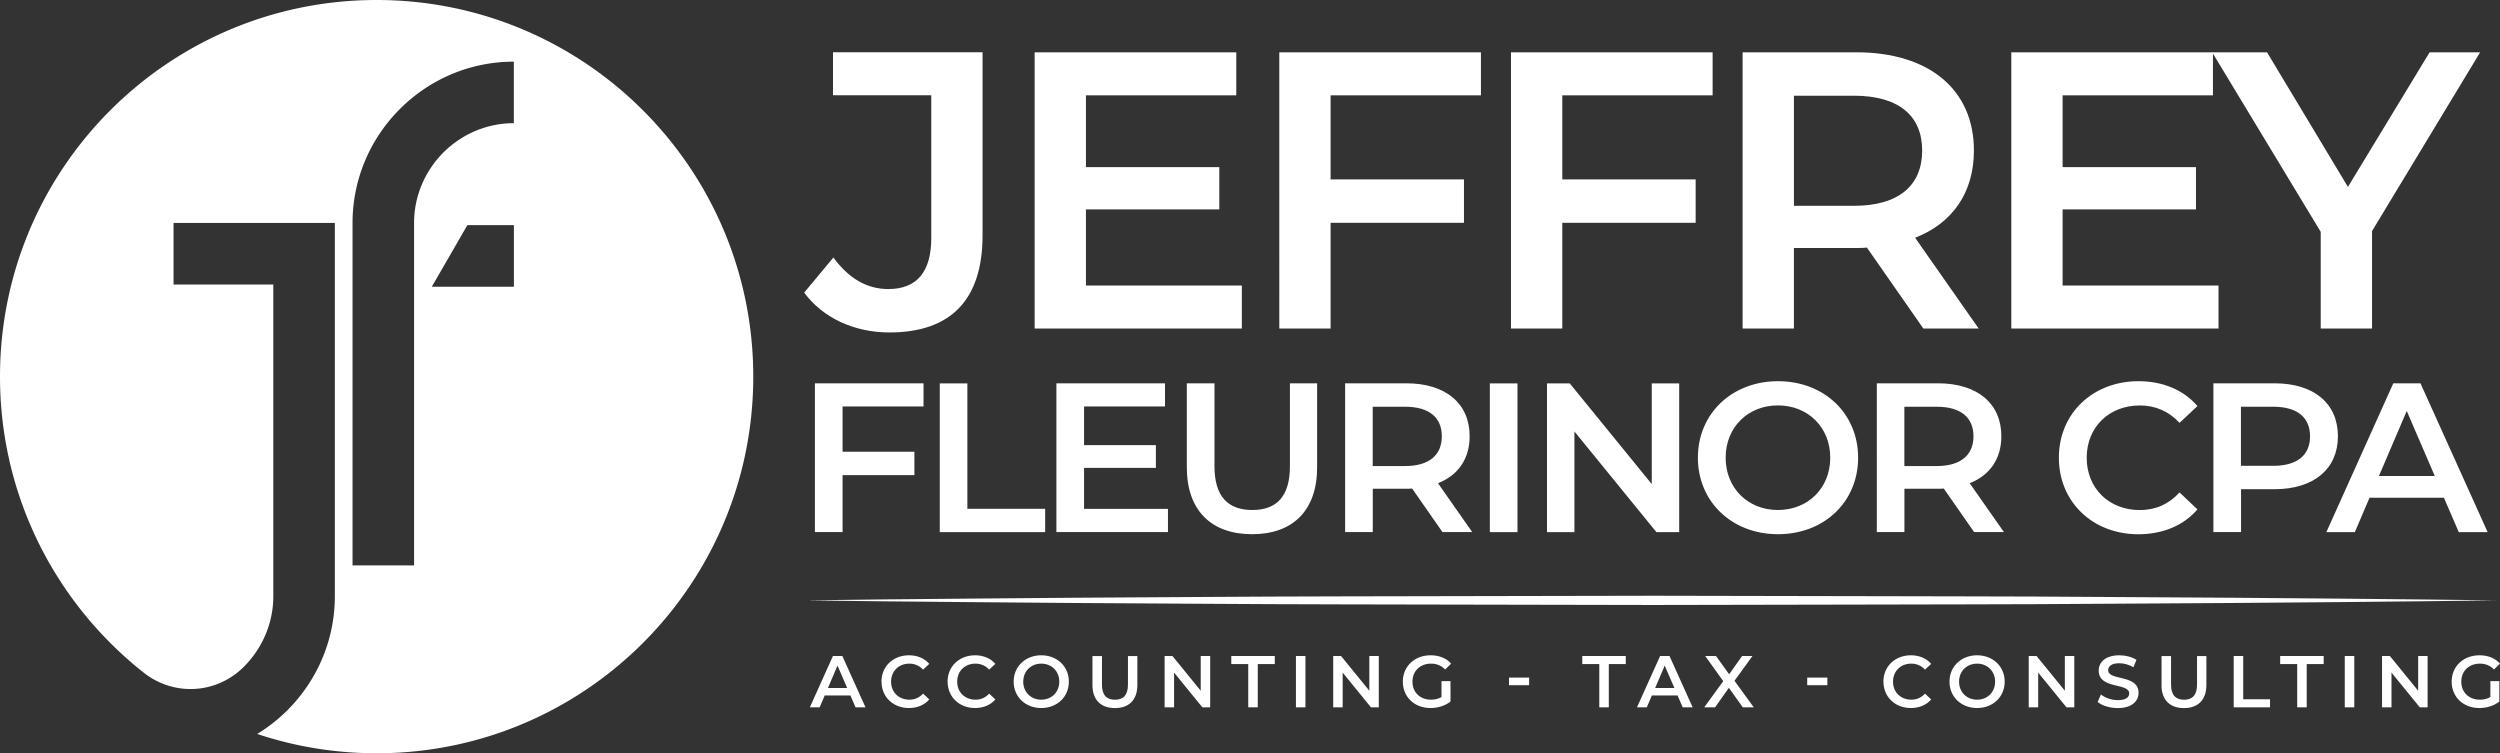
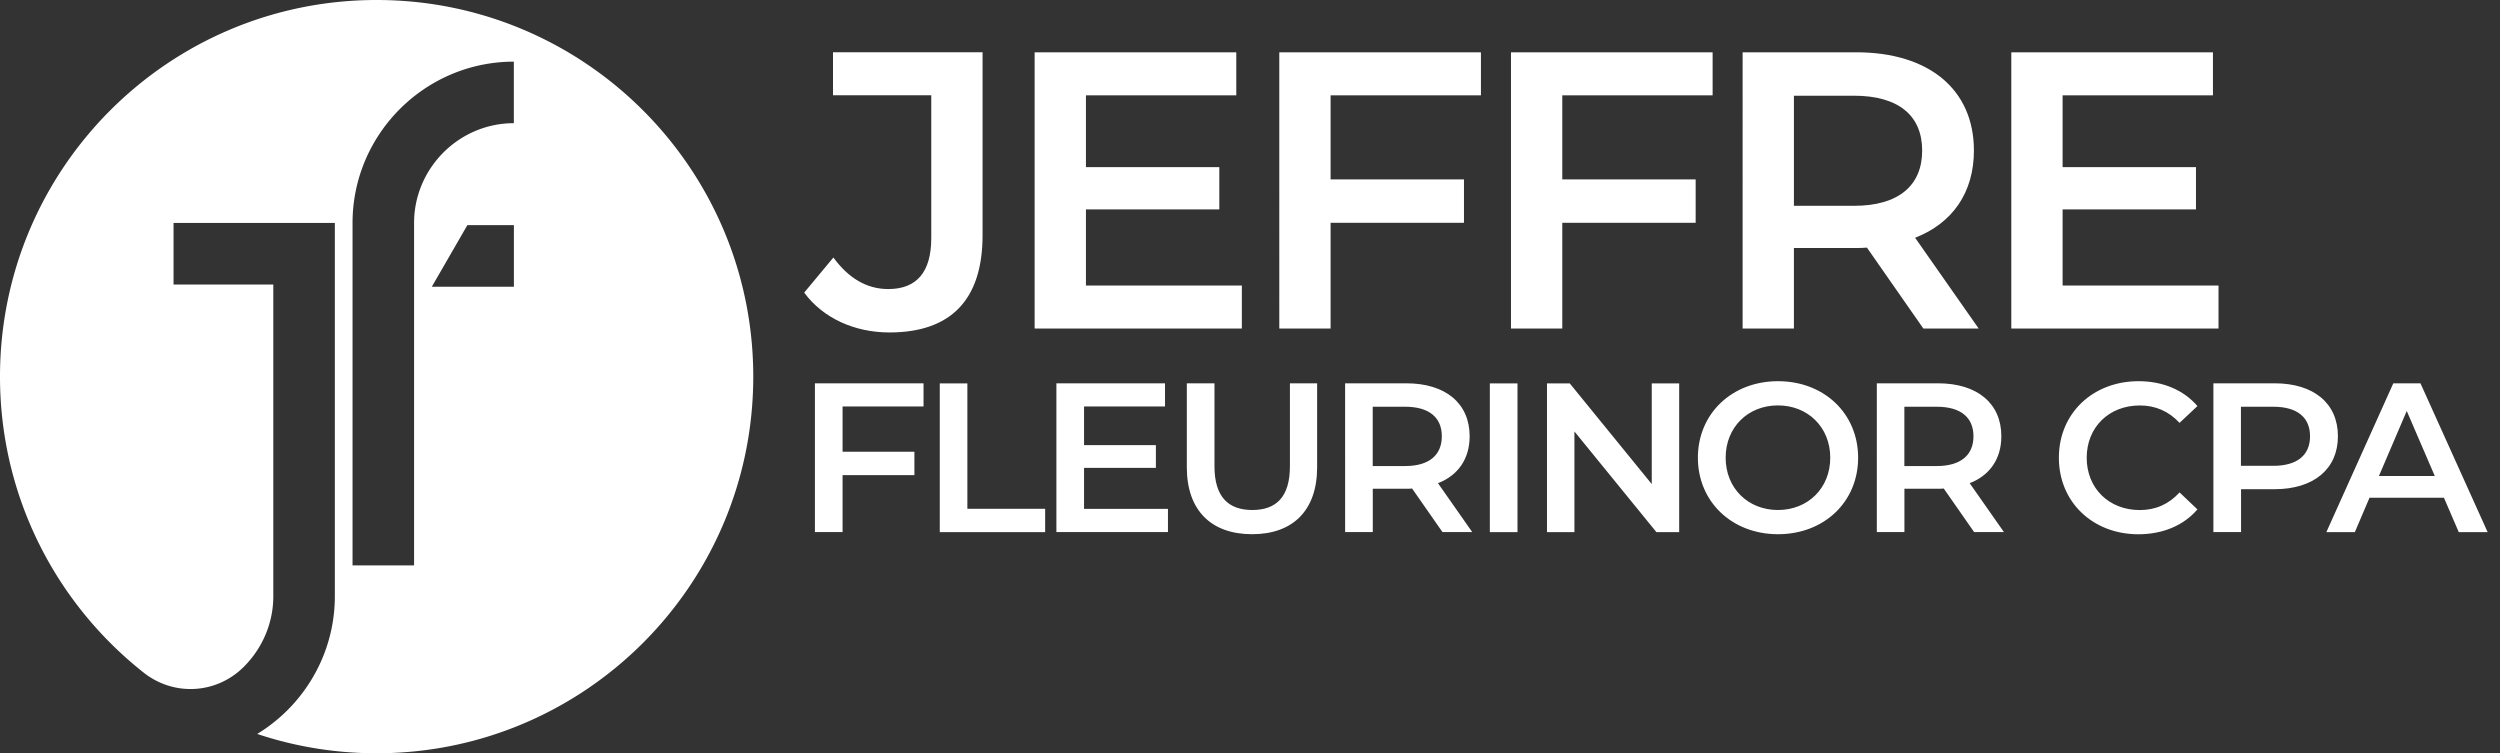
<svg xmlns="http://www.w3.org/2000/svg" id="Layer_2" data-name="Layer 2" viewBox="0 0 449.31 135.38">
  <rect x="0" y="0" width="449.31" height="135.38" fill="#333333" stroke="none" />
  <defs>
    <style>.cls-2{fill:#fff;stroke-width:0}</style>
  </defs>
  <g id="Layer_1-2" data-name="Layer 1">
    <path class="cls-2" d="M151.43 73.06v8.13h12.91v4.2h-12.91v10.24h-4.97V68.89h19.52v4.16h-14.55ZM168.89 68.9h4.97v22.54h13.98v4.2H168.9V68.9ZM209.91 91.47v4.16h-20.05V68.89h19.52v4.16h-14.55V80h12.91v4.09h-12.91v7.37h15.09ZM213.3 83.98V68.89h4.97v14.9c0 5.5 2.48 7.87 6.8 7.87s6.76-2.37 6.76-7.87v-14.9h4.89v15.09c0 7.79-4.39 12.03-11.69 12.03s-11.73-4.24-11.73-12.03ZM259.25 95.63l-5.46-7.83c-.34.04-.69.04-1.03.04h-6.04v7.79h-4.97V68.89h11c7.03 0 11.38 3.59 11.38 9.51 0 4.05-2.06 7.03-5.69 8.44l6.15 8.78h-5.35Zm-6.73-22.53h-5.81v10.66h5.81c4.36 0 6.61-1.99 6.61-5.35s-2.25-5.31-6.61-5.31ZM267.76 68.9h4.97v26.74h-4.97V68.9ZM301.79 68.9v26.74h-4.09l-14.74-18.1v18.1h-4.93V68.9h4.09L296.86 87V68.9h4.93ZM305.15 82.26c0-7.91 6.11-13.75 14.4-13.75s14.4 5.81 14.4 13.75-6.11 13.75-14.4 13.75-14.4-5.84-14.4-13.75Zm23.79 0c0-5.46-4.01-9.4-9.4-9.4s-9.4 3.93-9.4 9.4 4.01 9.4 9.4 9.4 9.4-3.93 9.4-9.4ZM354.8 95.63l-5.46-7.83c-.34.04-.69.04-1.03.04h-6.04v7.79h-4.96V68.89h11c7.03 0 11.38 3.59 11.38 9.51 0 4.05-2.06 7.03-5.69 8.44l6.15 8.78h-5.35Zm-6.73-22.53h-5.81v10.66h5.81c4.35 0 6.61-1.99 6.61-5.35s-2.25-5.31-6.61-5.31ZM370.03 82.26c0-7.98 6.11-13.75 14.32-13.75 4.35 0 8.1 1.57 10.58 4.47L391.72 76c-1.95-2.1-4.35-3.13-7.14-3.13-5.54 0-9.55 3.9-9.55 9.4s4.01 9.4 9.55 9.4c2.79 0 5.19-1.03 7.14-3.17l3.21 3.05c-2.48 2.9-6.23 4.47-10.62 4.47-8.17 0-14.28-5.77-14.28-13.75ZM420.18 78.41c0 5.88-4.35 9.51-11.38 9.51h-6.03v7.71h-4.97V68.89h11c7.03 0 11.38 3.59 11.38 9.51Zm-5.01 0c0-3.36-2.25-5.31-6.61-5.31h-5.81v10.62h5.81c4.35 0 6.61-1.95 6.61-5.31ZM439.23 89.45h-13.37l-2.64 6.19h-5.12l12.03-26.74h4.89l12.07 26.74h-5.19l-2.67-6.19Zm-1.64-3.9-5.04-11.69-5 11.69h10.04ZM144.53 52.59l5.25-6.31c2.7 3.69 5.96 5.67 9.86 5.67 5.11 0 7.73-3.05 7.73-9.15V17.12h-17.66V9.39h26.88V42.3c0 11.7-5.82 17.45-16.74 17.45-6.24 0-11.92-2.55-15.32-7.16ZM223.19 51.31v7.73h-37.24V9.4h36.24v7.73h-27.02v12.91h23.97v7.59h-23.97v13.69h28.02ZM239.14 17.13v15.11h23.97v7.8h-23.97v19.01h-9.22V9.4h36.24v7.73h-27.02ZM280.78 17.13v15.11h23.97v7.8h-23.97v19.01h-9.22V9.4h36.24v7.73h-27.02ZM345.67 59.04 335.53 44.5c-.64.07-1.28.07-1.91.07h-11.21v14.47h-9.22V9.4h20.43c13.05 0 21.14 6.67 21.14 17.66 0 7.52-3.83 13.05-10.57 15.67l11.42 16.31h-9.93ZM333.19 17.2h-10.78v19.79h10.78c8.09 0 12.27-3.69 12.27-9.93s-4.19-9.86-12.27-9.86ZM398.72 51.31v7.73h-37.24V9.4h36.24v7.73H370.7v12.91h23.97v7.59H370.7v13.69h28.02Z" />
-     <path class="cls-2" d="M426.31 41.53v17.52h-9.22V41.67L397.58 9.4h9.86l14.54 24.19L436.66 9.4h9.08l-19.43 32.13ZM145.62 107.89s4.73-.06 13.02-.16c4.14-.04 9.17-.09 14.94-.14 5.77-.05 12.28-.1 19.38-.16 7.1-.04 14.79-.09 22.93-.14 8.14-.04 16.72-.11 25.59-.11 17.75-.04 36.69-.07 55.62-.11 18.94.04 37.87.07 55.62.11 8.88 0 17.46.06 25.59.11 8.14.05 15.83.09 22.93.14 7.1.06 13.61.11 19.38.16 5.77.06 10.8.1 14.94.15 8.29.1 13.02.16 13.02.16s-4.73.06-13.02.16c-4.14.04-9.17.09-14.94.15-5.77.05-12.28.1-19.38.16-7.1.04-14.79.09-22.93.14-8.14.05-16.72.11-25.59.11-17.75.03-36.69.07-55.62.11-18.94-.04-37.87-.07-55.62-.11-8.88 0-17.46-.07-25.59-.11-8.14-.05-15.83-.09-22.93-.14-7.1-.06-13.61-.11-19.38-.16-5.77-.06-10.8-.1-14.94-.14-8.28-.1-13.02-.16-13.02-.16ZM152.83 124.99h-4.61l-.91 2.13h-1.76l4.15-9.22h1.69l4.16 9.22h-1.79l-.92-2.13Zm-.57-1.34-1.74-4.03-1.72 4.03h3.46ZM158.42 122.51c0-2.75 2.11-4.74 4.94-4.74 1.5 0 2.79.54 3.65 1.54l-1.11 1.04c-.67-.72-1.5-1.08-2.46-1.08-1.91 0-3.29 1.34-3.29 3.24s1.38 3.24 3.29 3.24c.96 0 1.79-.36 2.46-1.09l1.11 1.05c-.86 1-2.15 1.54-3.66 1.54-2.82 0-4.92-1.99-4.92-4.74ZM170.3 122.51c0-2.75 2.11-4.74 4.94-4.74 1.5 0 2.79.54 3.65 1.54l-1.11 1.04c-.67-.72-1.5-1.08-2.46-1.08-1.91 0-3.29 1.34-3.29 3.24s1.38 3.24 3.29 3.24c.96 0 1.79-.36 2.46-1.09l1.11 1.05c-.86 1-2.15 1.54-3.66 1.54-2.82 0-4.92-1.99-4.92-4.74ZM182.18 122.51c0-2.73 2.11-4.74 4.96-4.74s4.96 2 4.96 4.74-2.11 4.74-4.96 4.74-4.96-2.01-4.96-4.74Zm8.2 0c0-1.88-1.38-3.24-3.24-3.24s-3.24 1.36-3.24 3.24 1.38 3.24 3.24 3.24 3.24-1.36 3.24-3.24ZM196.34 123.11v-5.2h1.71v5.14c0 1.9.86 2.71 2.34 2.71s2.33-.82 2.33-2.71v-5.14h1.69v5.2c0 2.69-1.51 4.15-4.03 4.15s-4.04-1.46-4.04-4.15ZM217.5 117.9v9.22h-1.41l-5.08-6.24v6.24h-1.7v-9.22h1.41l5.08 6.24v-6.24h1.7ZM224.35 119.35h-3.06v-1.45h7.82v1.45h-3.06v7.77h-1.71v-7.77ZM232.91 117.9h1.71v9.22h-1.71v-9.22ZM247.8 117.9v9.22h-1.41l-5.08-6.24v6.24h-1.7v-9.22h1.41l5.08 6.24v-6.24h1.7ZM259.07 122.41h1.62v3.67c-.96.78-2.3 1.17-3.61 1.17-2.86 0-4.96-1.99-4.96-4.74s2.11-4.74 4.99-4.74c1.54 0 2.83.51 3.7 1.5l-1.08 1.05c-.73-.73-1.55-1.05-2.54-1.05-1.96 0-3.34 1.33-3.34 3.24s1.38 3.24 3.33 3.24c.66 0 1.3-.13 1.89-.47v-2.87ZM271.2 121.78h3.62v1.37h-3.62v-1.37ZM287.42 119.35h-3.05v-1.45h7.82v1.45h-3.05v7.77h-1.71v-7.77ZM301.49 124.99h-4.61l-.91 2.13h-1.76l4.15-9.22h1.69l4.16 9.22h-1.79l-.92-2.13Zm-.56-1.34-1.74-4.03-1.72 4.03h3.46ZM313.22 127.12l-2.5-3.5-2.48 3.5h-1.95l3.42-4.7-3.24-4.52h1.94l2.36 3.28 2.33-3.28h1.86l-3.23 4.45 3.46 4.77h-1.97ZM324.8 121.78h3.62v1.37h-3.62v-1.37ZM338.49 122.51c0-2.75 2.11-4.74 4.94-4.74 1.5 0 2.79.54 3.65 1.54l-1.11 1.04c-.67-.72-1.5-1.08-2.46-1.08-1.91 0-3.29 1.34-3.29 3.24s1.38 3.24 3.29 3.24c.96 0 1.79-.36 2.46-1.09l1.11 1.05c-.86 1-2.15 1.54-3.66 1.54-2.82 0-4.92-1.99-4.92-4.74ZM350.37 122.51c0-2.73 2.11-4.74 4.96-4.74s4.96 2 4.96 4.74-2.11 4.74-4.96 4.74-4.96-2.01-4.96-4.74Zm8.2 0c0-1.88-1.38-3.24-3.24-3.24s-3.24 1.36-3.24 3.24 1.38 3.24 3.24 3.24 3.24-1.36 3.24-3.24ZM372.8 117.9v9.22h-1.41l-5.08-6.24v6.24h-1.7v-9.22h1.41l5.08 6.24v-6.24h1.7ZM377 126.15l.59-1.33c.74.59 1.91 1.01 3.04 1.01 1.44 0 2.04-.51 2.04-1.2 0-1.99-5.48-.68-5.48-4.11 0-1.49 1.19-2.75 3.71-2.75 1.11 0 2.26.29 3.07.82l-.54 1.33c-.83-.49-1.74-.72-2.54-.72-1.42 0-2 .55-2 1.25 0 1.96 5.46.68 5.46 4.07 0 1.48-1.2 2.74-3.73 2.74-1.44 0-2.87-.45-3.63-1.11ZM388.48 123.11v-5.2h1.71v5.14c0 1.9.86 2.71 2.34 2.71s2.33-.82 2.33-2.71v-5.14h1.68v5.2c0 2.69-1.51 4.15-4.03 4.15s-4.04-1.46-4.04-4.15ZM401.45 117.9h1.71v7.77h4.82v1.45h-6.53v-9.22ZM412.85 119.35h-3.05v-1.45h7.82v1.45h-3.05v7.77h-1.71v-7.77ZM421.41 117.9h1.71v9.22h-1.71v-9.22ZM436.3 117.9v9.22h-1.41l-5.08-6.24v6.24h-1.7v-9.22h1.41l5.08 6.24v-6.24h1.7ZM447.57 122.41h1.62v3.67c-.96.78-2.3 1.17-3.61 1.17-2.86 0-4.96-1.99-4.96-4.74s2.11-4.74 4.99-4.74c1.54 0 2.83.51 3.7 1.5l-1.08 1.05c-.72-.73-1.55-1.05-2.54-1.05-1.96 0-3.34 1.33-3.34 3.24s1.38 3.24 3.33 3.24c.66 0 1.3-.13 1.9-.47v-2.87Z" />
    <path d="M67.69 0c37.38 0 67.69 30.3 67.69 67.69s-30.3 67.69-67.69 67.69c-7.5 0-14.72-1.22-21.46-3.47a29.66 29.66 0 0 0 5.44-4.28c5.25-5.25 8.51-12.5 8.51-20.48V40.07H31.19v11.07h17.93v56.01c0 4.92-2.02 9.4-5.27 12.66l-.13.13c-4.89 4.8-12.48 5.21-17.87.97C10.11 108.5 0 89.28 0 67.69 0 30.3 30.3 0 67.69 0Zm9.92 51.53h14.75V40.46H84l-6.39 11.07Zm-14.25 50.08h11.06V40.07c0-4.92 2.02-9.4 5.27-12.66 3.25-3.25 7.73-5.27 12.66-5.27V11.08c-7.98 0-15.23 3.26-20.48 8.51s-8.51 12.5-8.51 20.48v61.54Z" style="fill:#fff;stroke-width:0;fill-rule:evenodd" />
  </g>
</svg>